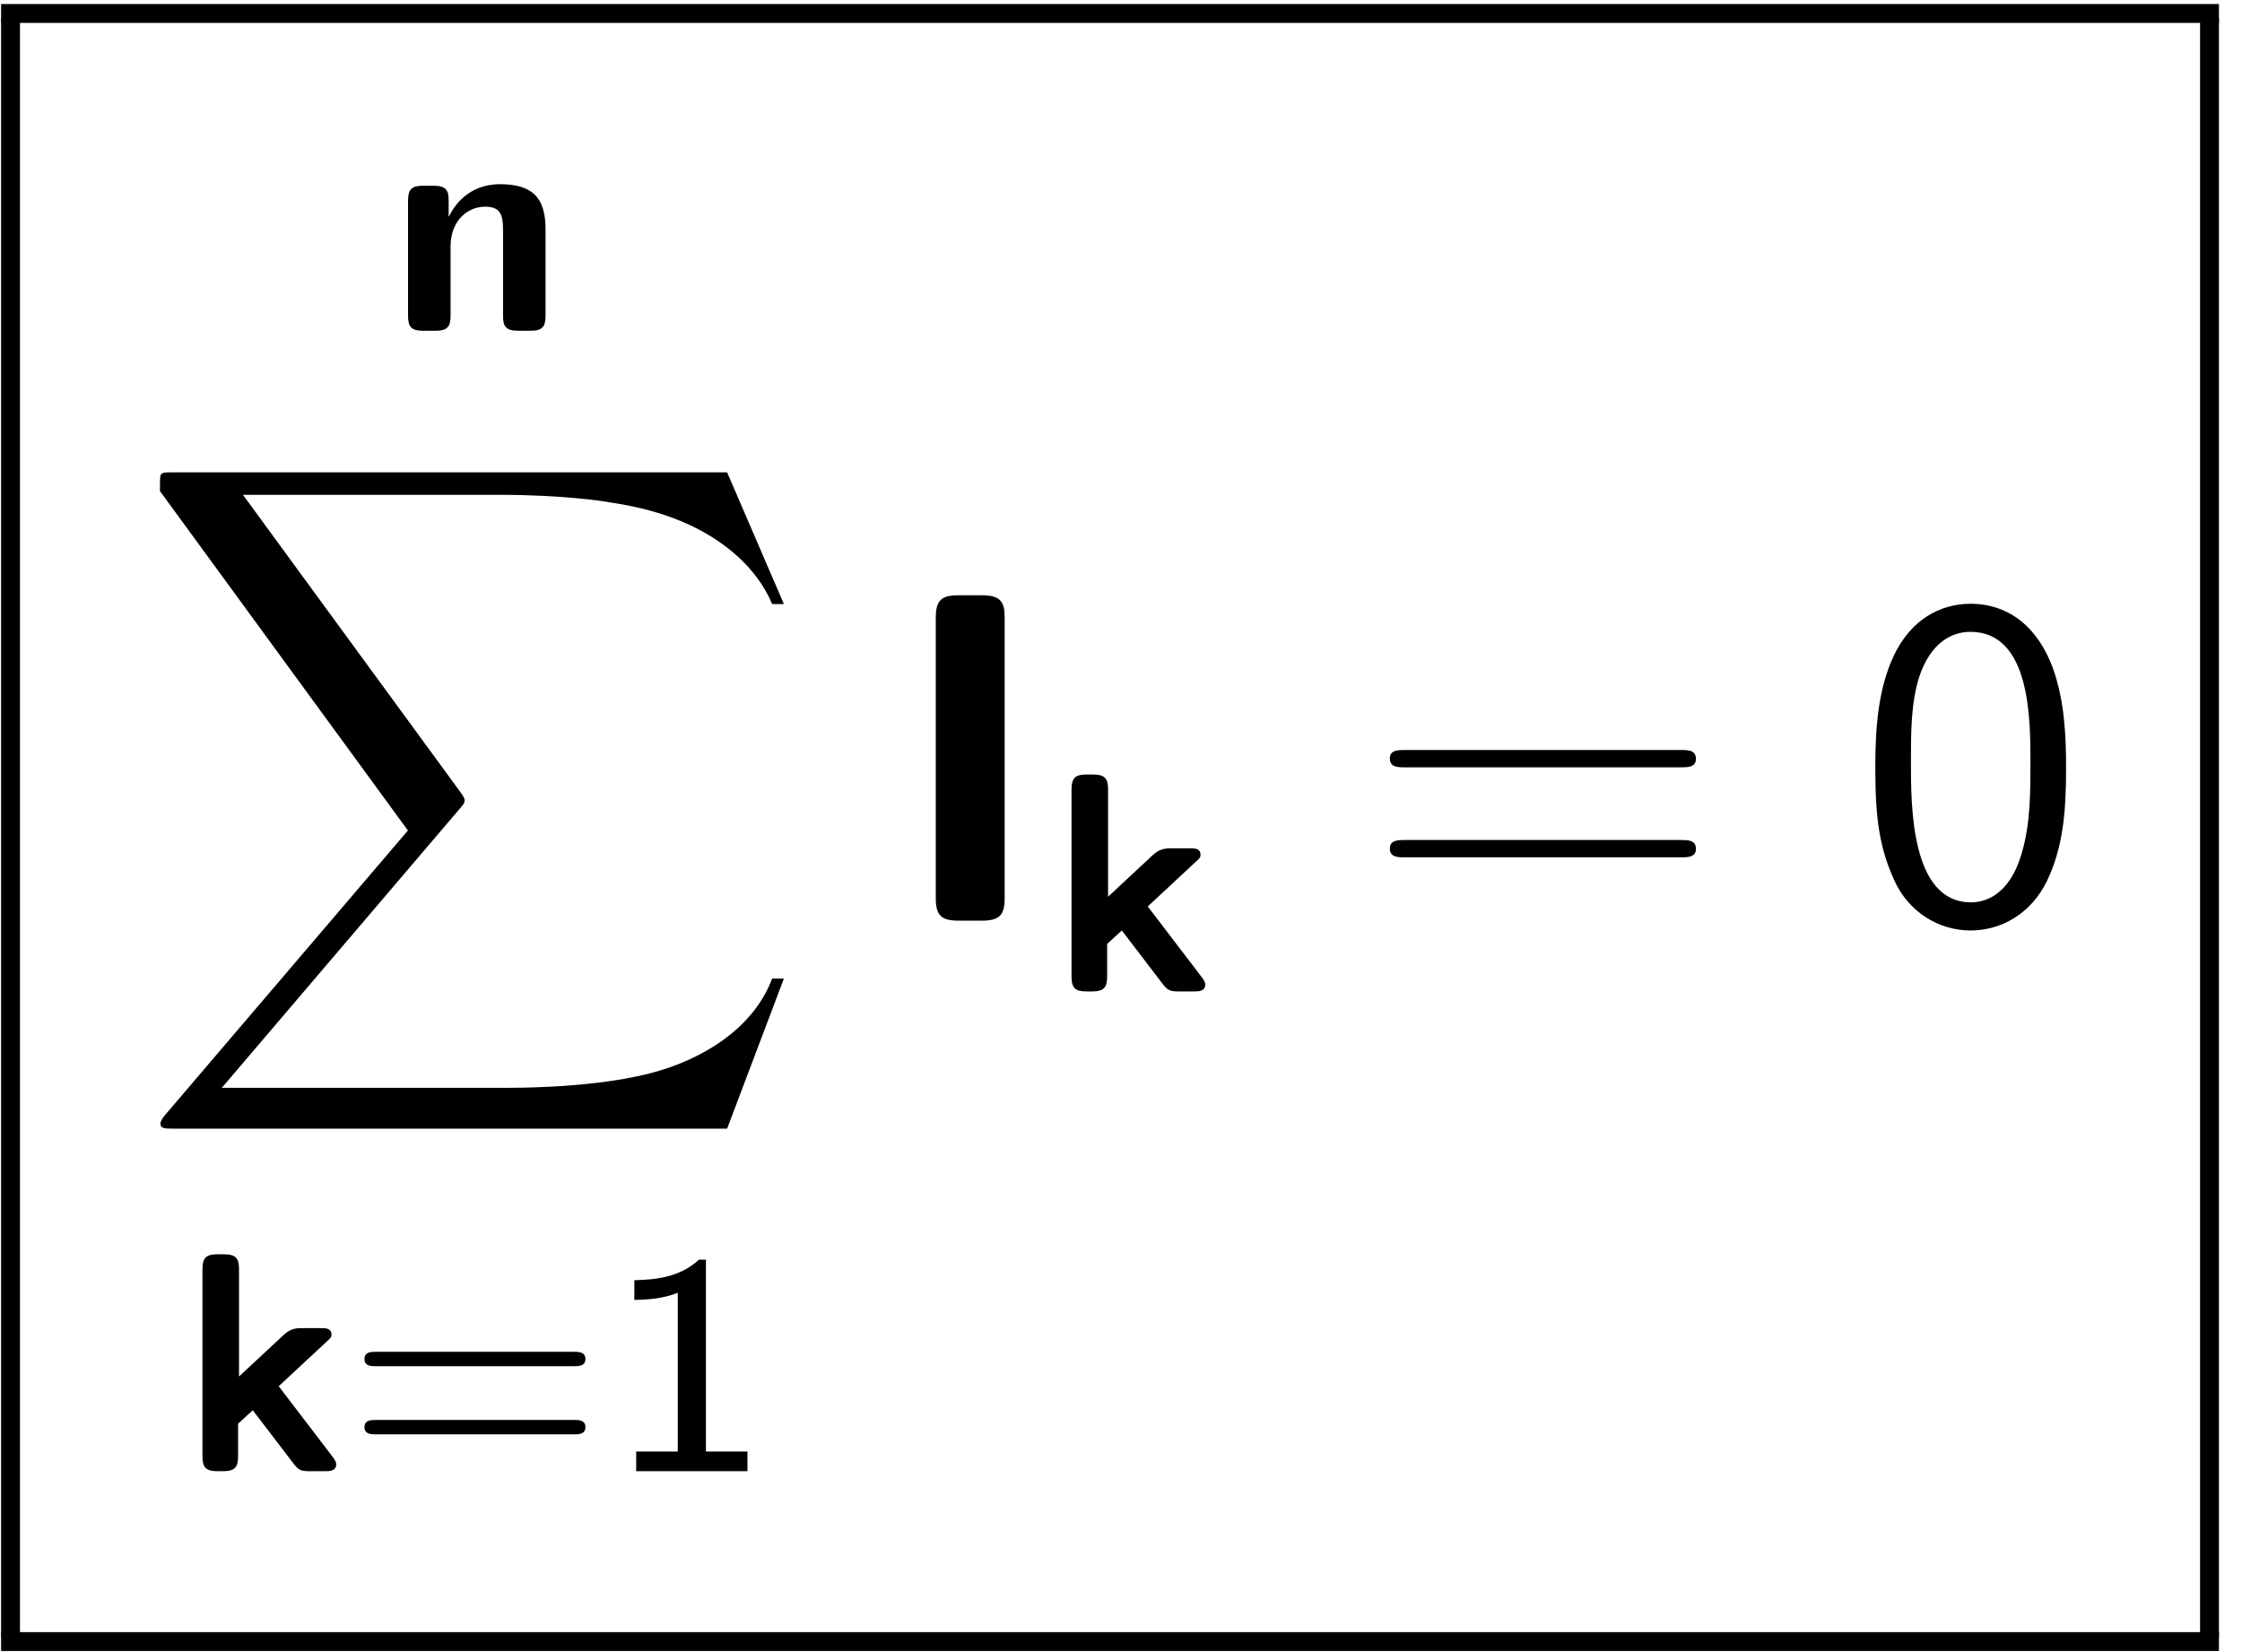
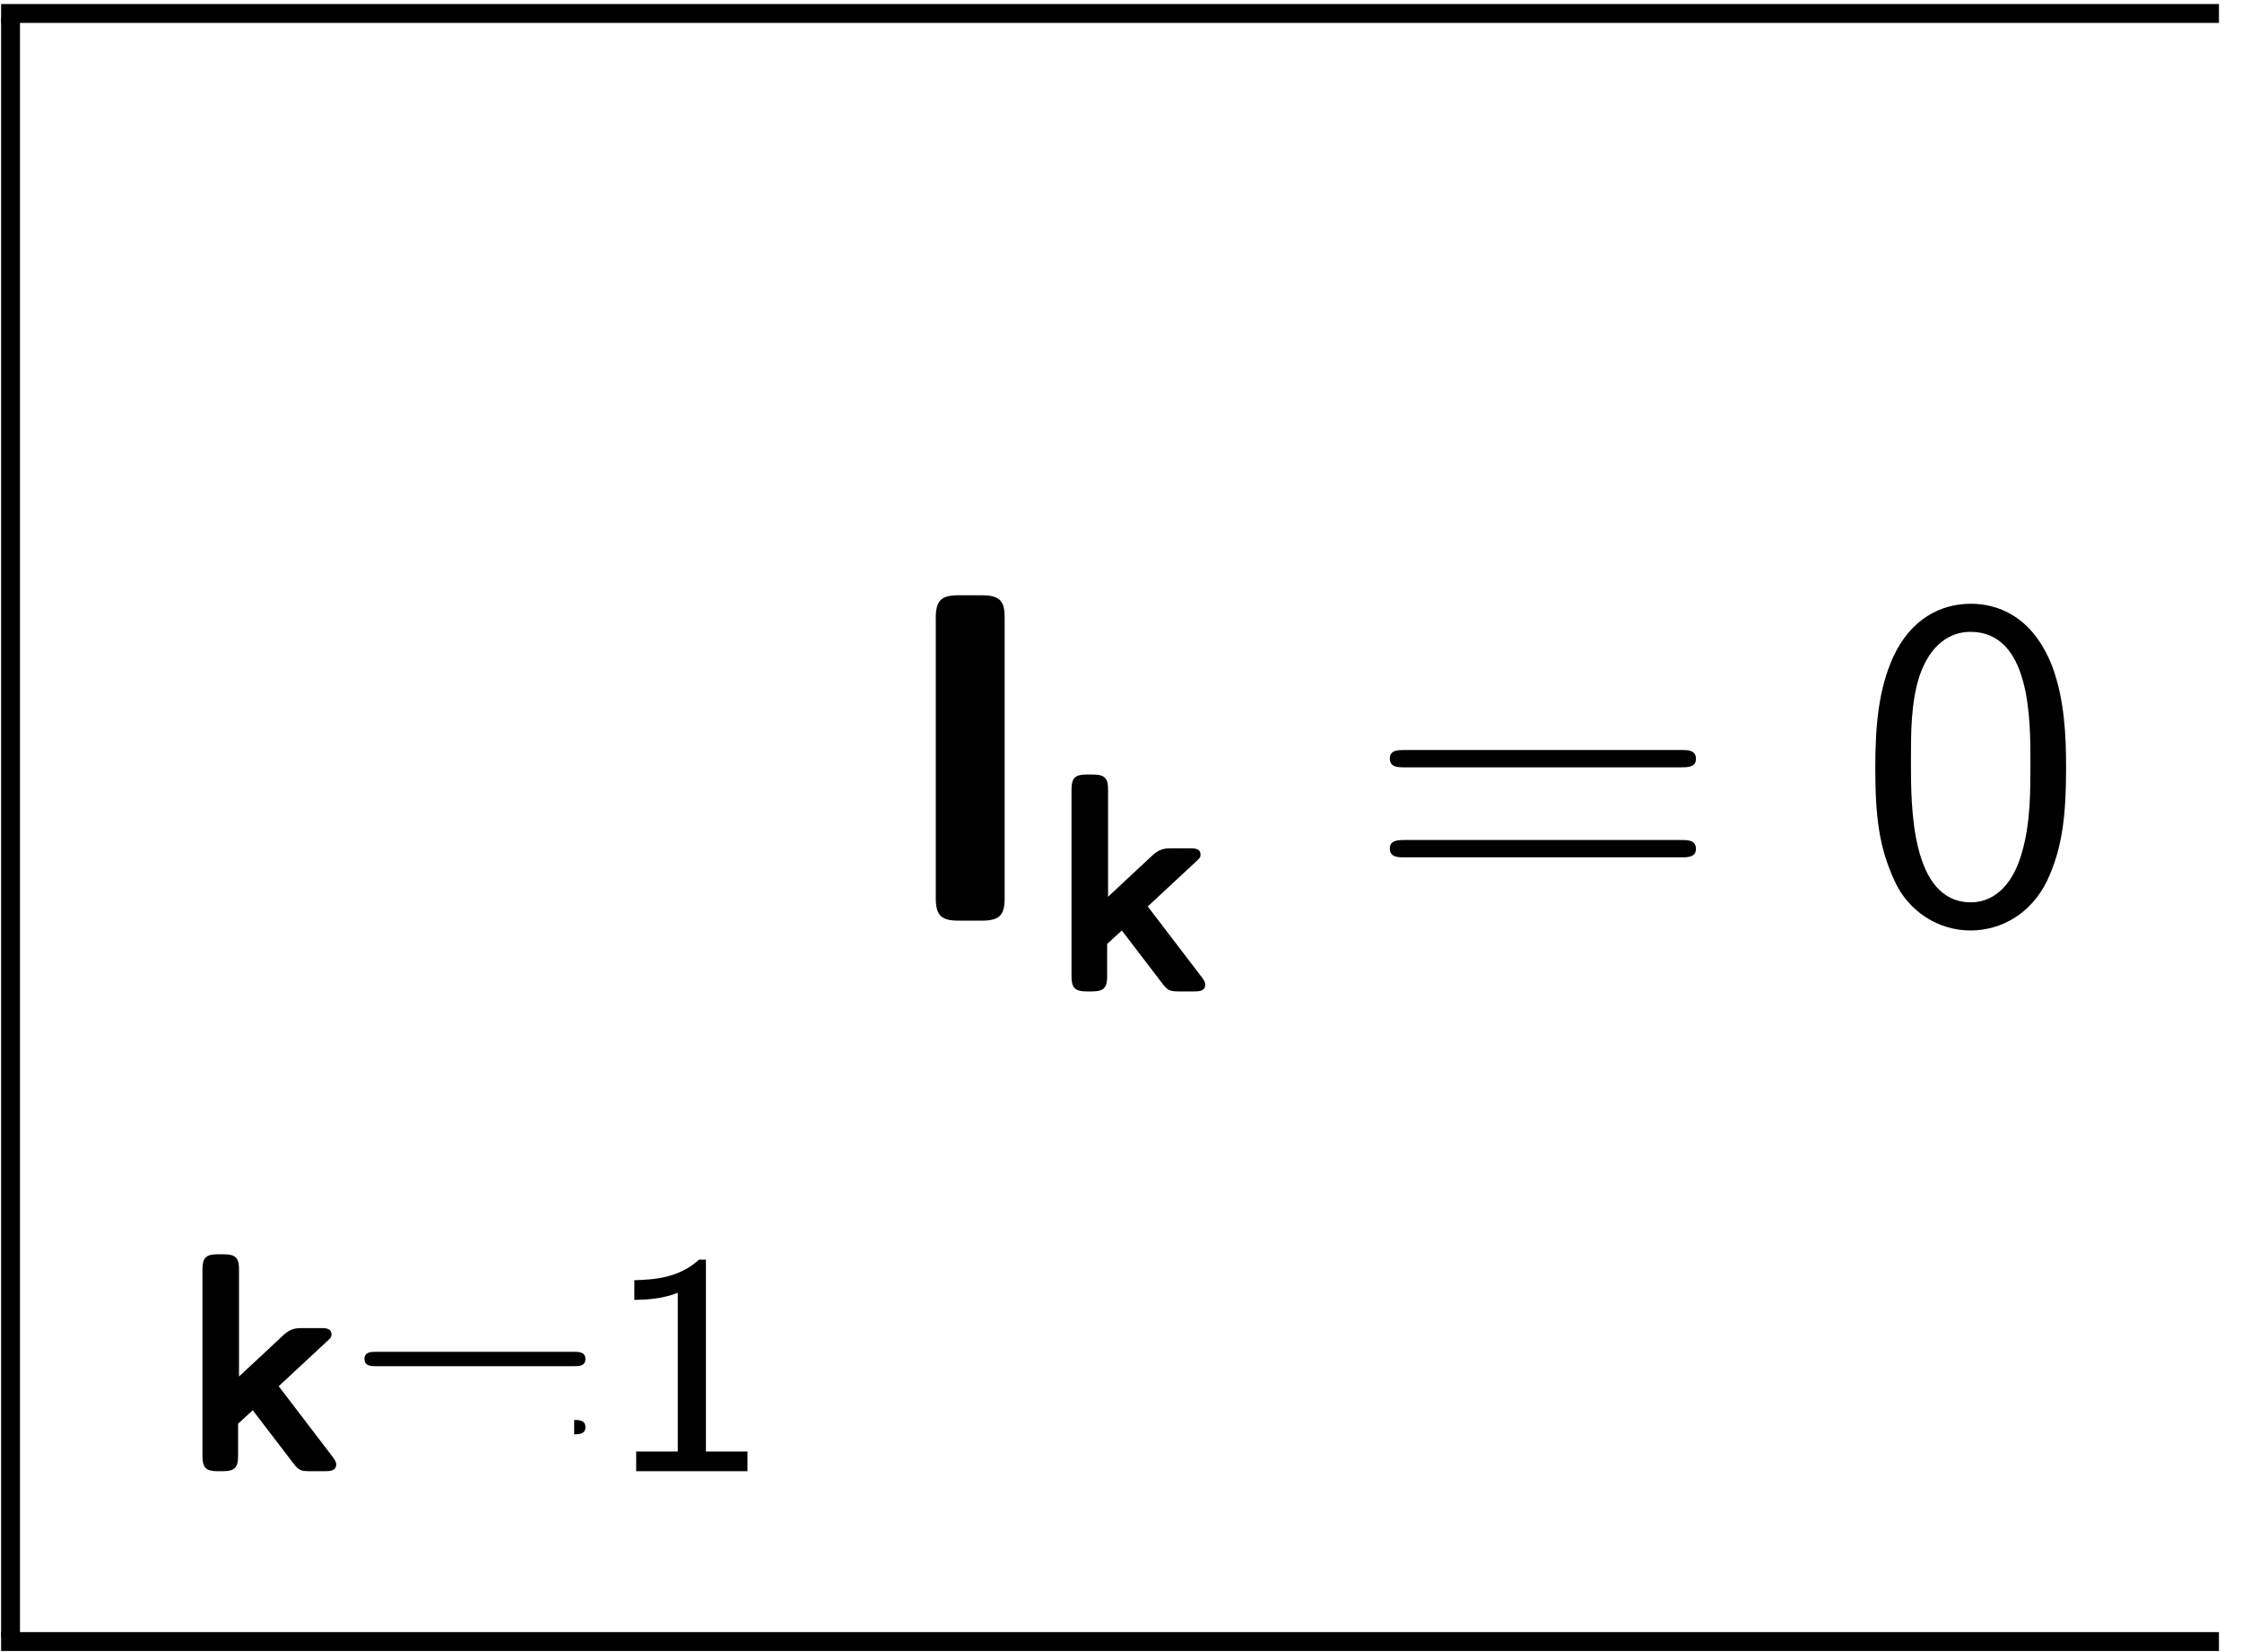
<svg xmlns="http://www.w3.org/2000/svg" version="1.1" id="svg2" xml:space="preserve" width="76" height="56" viewBox="0 0 76 56">
  <defs id="defs6" />
  <g id="g8" transform="matrix(1.333,0,0,-1.333,0,56)">
    <g id="g10" transform="scale(0.1)">
      <g id="g12" transform="matrix(564,0,0,-4.8,0.28,419.08)">
        <rect x="0" y="0" width="1" height="1" transform="matrix(1,0,0,-1,0,1)" style="fill:#000000;fill-opacity:1;fill-rule:nonzero" id="rect14" />
      </g>
      <g id="g16" transform="matrix(4.8,0,0,-411.6,0.28,415.48)">
        <rect x="0" y="0" width="1" height="1" transform="matrix(1,0,0,-1,0,1)" style="fill:#000000;fill-opacity:1;fill-rule:nonzero" id="rect18" />
      </g>
-       <path d="m 138.734,361.828 c 0,8.188 -3.5,11.438 -11.609,11.438 -8.344,0 -11.906,-6.032 -12.953,-8.188 h -0.078 v 3.985 c 0,2.546 -0.547,3.812 -3.813,3.812 h -2.703 c -2.859,0 -3.812,-0.875 -3.812,-3.812 v -29.25 c 0,-2.86 0.875,-3.813 3.812,-3.813 h 3.188 c 3.015,0 3.812,1.031 3.812,3.813 v 17.562 c 0,6.922 4.61,10.172 8.735,10.172 3.812,0 4.609,-1.828 4.609,-5.875 v -21.859 c 0,-2.547 0.562,-3.813 3.812,-3.813 h 3.188 c 3.016,0 3.812,1.031 3.812,3.813 v 22.015" style="fill:#000000;fill-opacity:1;fill-rule:nonzero;stroke:none" id="path20" />
-       <path d="m 184.906,133.109 14.438,38.157 h -2.985 c -4.656,-12.407 -17.281,-20.516 -31,-24.078 -2.5,-0.61 -14.187,-3.704 -37.062,-3.704 H 56.406 l 60.672,71.172 c 0.844,0.953 1.078,1.297 1.078,1.907 0,0.234 0,0.593 -0.828,1.781 l -55.547,75.937 h 65.313 c 15.984,0 26.828,-1.672 27.906,-1.906 6.422,-0.953 16.797,-2.984 26.219,-8.937 2.984,-1.922 11.078,-7.282 15.14,-16.938 h 2.985 L 184.906,300 H 44.016 c -2.75,0 -2.859,-0.125 -3.219,-0.828 -0.125,-0.359 -0.125,-2.625 -0.125,-3.938 L 103.734,208.922 41.984,136.578 c -1.188,-1.437 -1.188,-2.031 -1.188,-2.156 0,-1.313 1.078,-1.313 3.219,-1.313 H 184.906" style="fill:#000000;fill-opacity:1;fill-rule:nonzero;stroke:none" id="path22" />
      <path d="m 70.875,67.609 12.234,11.375 c 0.953,0.875 1.188,1.109 1.188,1.75 0,1.656 -1.578,1.656 -2.688,1.656 H 77 c -1.438,0 -2.953,0 -4.781,-1.656 L 60.781,70.078 v 27.266 c 0,2.531 -0.562,3.812 -3.812,3.812 h -1.672 c -2.859,0 -3.812,-0.875 -3.812,-3.812 V 49.812 C 51.484,46.953 52.359,46 55.297,46 h 1.438 c 3.016,0 3.812,1.031 3.812,3.812 v 8.266 L 64.281,61.5 74.609,47.984 C 75.953,46.234 76.516,46 78.828,46 h 3.812 c 1.109,0 2.859,0 2.859,1.75 0,0.156 0,0.719 -0.797,1.75 L 70.875,67.609" style="fill:#000000;fill-opacity:1;fill-rule:nonzero;stroke:none" id="path24" />
-       <path d="m 146.016,72.703 c 1.109,0 2.859,0 2.859,1.828 0,1.828 -1.75,1.828 -2.859,1.828 H 95.547 c -1.109,0 -2.859,0 -2.859,-1.828 0,-1.828 1.75,-1.828 2.859,-1.828 z m 0,-17.328 c 1.109,0 2.859,0 2.859,1.828 0,1.828 -1.75,1.828 -2.859,1.828 H 95.547 c -1.109,0 -2.859,0 -2.859,-1.828 0,-1.828 1.75,-1.828 2.859,-1.828 h 50.469" style="fill:#000000;fill-opacity:1;fill-rule:nonzero;stroke:none" id="path26" />
+       <path d="m 146.016,72.703 c 1.109,0 2.859,0 2.859,1.828 0,1.828 -1.75,1.828 -2.859,1.828 H 95.547 c -1.109,0 -2.859,0 -2.859,-1.828 0,-1.828 1.75,-1.828 2.859,-1.828 z m 0,-17.328 c 1.109,0 2.859,0 2.859,1.828 0,1.828 -1.75,1.828 -2.859,1.828 H 95.547 h 50.469" style="fill:#000000;fill-opacity:1;fill-rule:nonzero;stroke:none" id="path26" />
      <path d="m 179.516,99.797 h -1.75 c -5.172,-4.766 -11.688,-5.078 -16.453,-5.234 v -5.016 c 3.093,0.078 7.078,0.234 11.046,1.828 V 51 h -10.578 v -5 h 28.297 v 5 h -10.562 v 48.797" style="fill:#000000;fill-opacity:1;fill-rule:nonzero;stroke:none" id="path28" />
      <path d="m 255.484,263 c 0,3.828 -0.828,5.734 -5.718,5.734 h -6.078 c -4.297,0 -5.719,-1.312 -5.719,-5.734 v -71.281 c 0,-4.281 1.312,-5.719 5.719,-5.719 h 6.078 c 4.531,0 5.718,1.547 5.718,5.719 V 263" style="fill:#000000;fill-opacity:1;fill-rule:nonzero;stroke:none" id="path30" />
      <path d="m 291.875,189.609 12.234,11.375 c 0.954,0.875 1.188,1.11 1.188,1.75 0,1.657 -1.578,1.657 -2.688,1.657 H 298 c -1.437,0 -2.953,0 -4.781,-1.657 l -11.438,-10.656 v 27.266 c 0,2.531 -0.562,3.812 -3.812,3.812 h -1.672 c -2.859,0 -3.813,-0.875 -3.813,-3.812 v -47.531 c 0,-2.86 0.875,-3.813 3.813,-3.813 h 1.437 c 3.016,0 3.813,1.031 3.813,3.813 v 8.265 l 3.734,3.422 10.328,-13.516 c 1.344,-1.75 1.907,-1.984 4.219,-1.984 h 3.813 c 1.109,0 2.859,0 2.859,1.75 0,0.156 0,0.719 -0.797,1.75 l -13.828,18.109" style="fill:#000000;fill-opacity:1;fill-rule:nonzero;stroke:none" id="path32" />
      <path d="m 427.469,224.984 c 1.656,0 3.812,0 3.812,2.141 0,2.266 -2.031,2.266 -3.812,2.266 H 357.25 c -1.672,0 -3.812,0 -3.812,-2.141 0,-2.266 2.031,-2.266 3.812,-2.266 z m 0,-22.89 c 1.656,0 3.812,0 3.812,2.14 0,2.266 -2.031,2.266 -3.812,2.266 H 357.25 c -1.672,0 -3.812,0 -3.812,-2.141 0,-2.265 2.031,-2.265 3.812,-2.265 h 70.219" style="fill:#000000;fill-opacity:1;fill-rule:nonzero;stroke:none" id="path34" />
      <path d="m 525.406,224.859 c 0,7.985 -0.359,17.172 -3.453,25.625 -5.125,13.36 -14.437,16.094 -20.75,16.094 -7.75,0 -15.25,-3.922 -19.672,-13.344 -3.922,-8.468 -4.64,-18.125 -4.64,-28.375 0,-12.984 1.062,-20.375 4.89,-28.734 3.563,-7.859 11.203,-12.625 19.297,-12.625 7.875,0 15.391,4.281 19.438,12.516 4.047,8.468 4.89,17.156 4.89,28.843 z m -24.203,-34.203 c -15.25,0 -15.25,24.422 -15.25,35.641 0,7.75 0,15.016 2.141,21.812 2.859,8.454 8.109,11.329 12.984,11.329 15.266,0 15.266,-22.172 15.266,-33.141 0,-7.641 0,-15.5 -2.141,-22.891 -3.219,-11.453 -9.906,-12.75 -13,-12.75" style="fill:#000000;fill-opacity:1;fill-rule:nonzero;stroke:none" id="path36" />
      <g id="g38" transform="matrix(4.8,0,0,-411.6,559.48,415.48)">
-         <rect x="0" y="0" width="1" height="1" transform="matrix(1,0,0,-1,0,1)" style="fill:#000000;fill-opacity:1;fill-rule:nonzero" id="rect40" />
-       </g>
+         </g>
      <g id="g42" transform="matrix(564,0,0,-4.8,0.28,5.08)">
        <rect x="0" y="0" width="1" height="1" transform="matrix(1,0,0,-1,0,1)" style="fill:#000000;fill-opacity:1;fill-rule:nonzero" id="rect44" />
      </g>
    </g>
  </g>
</svg>